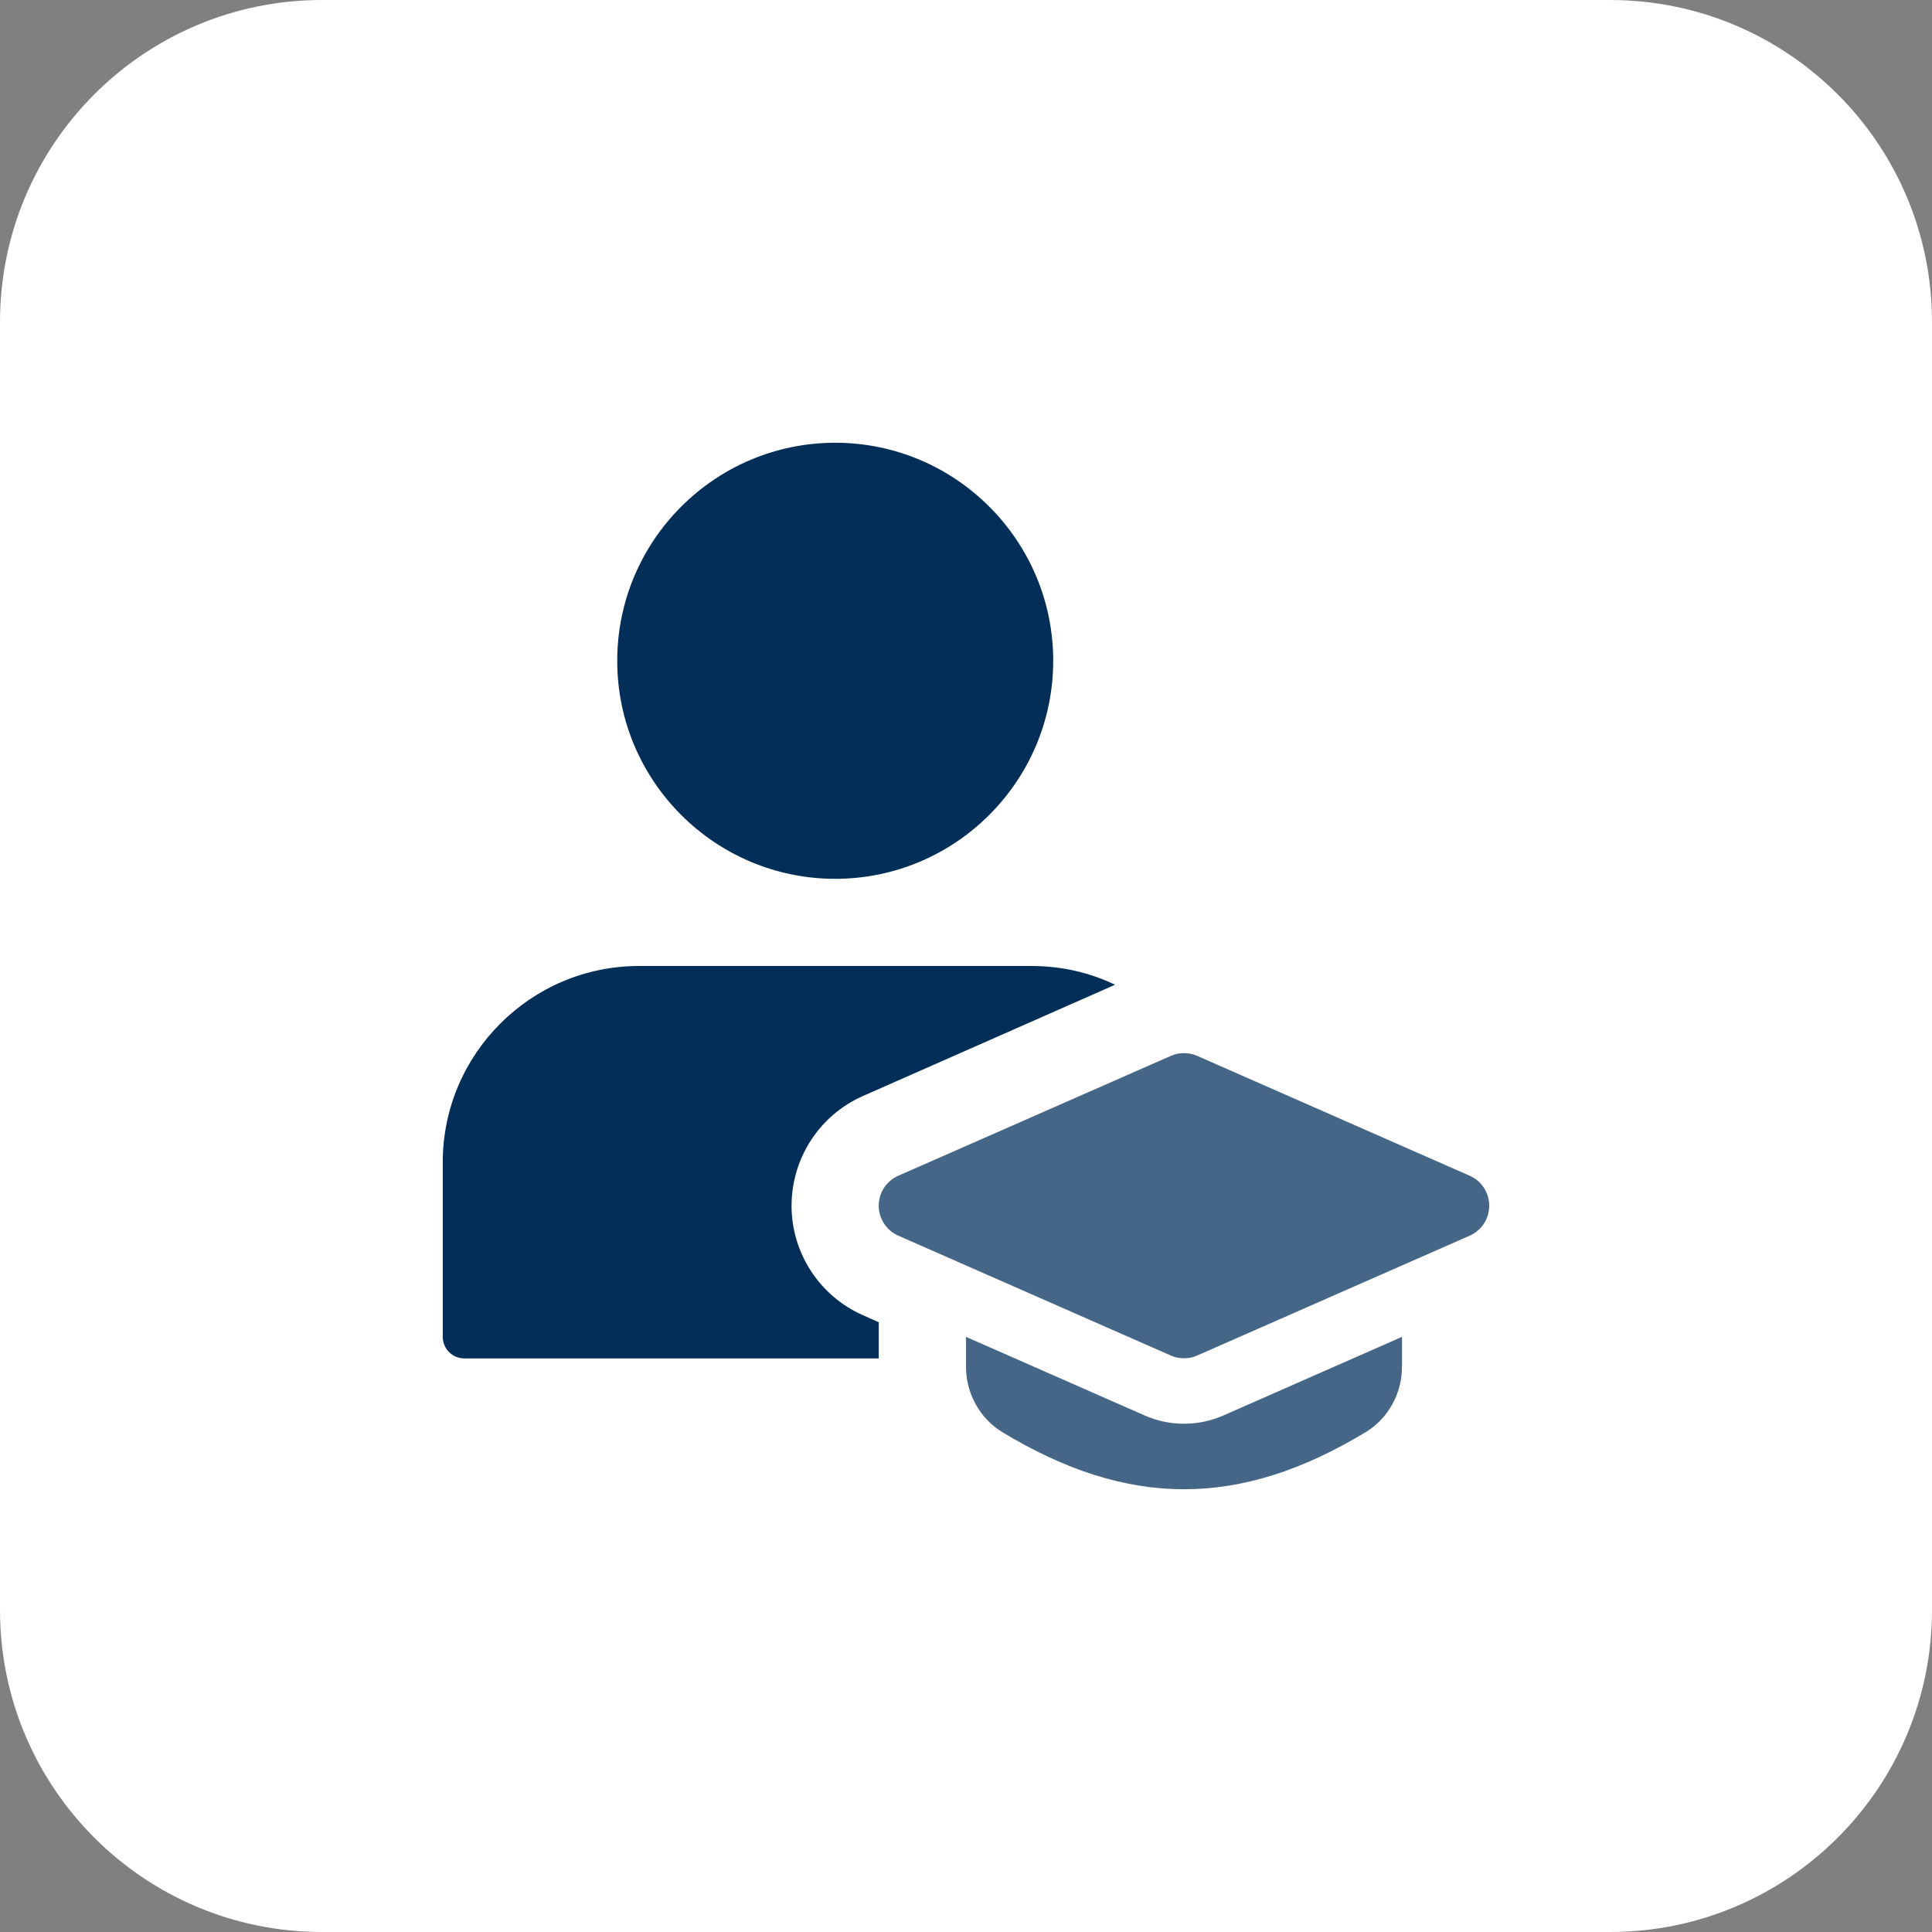
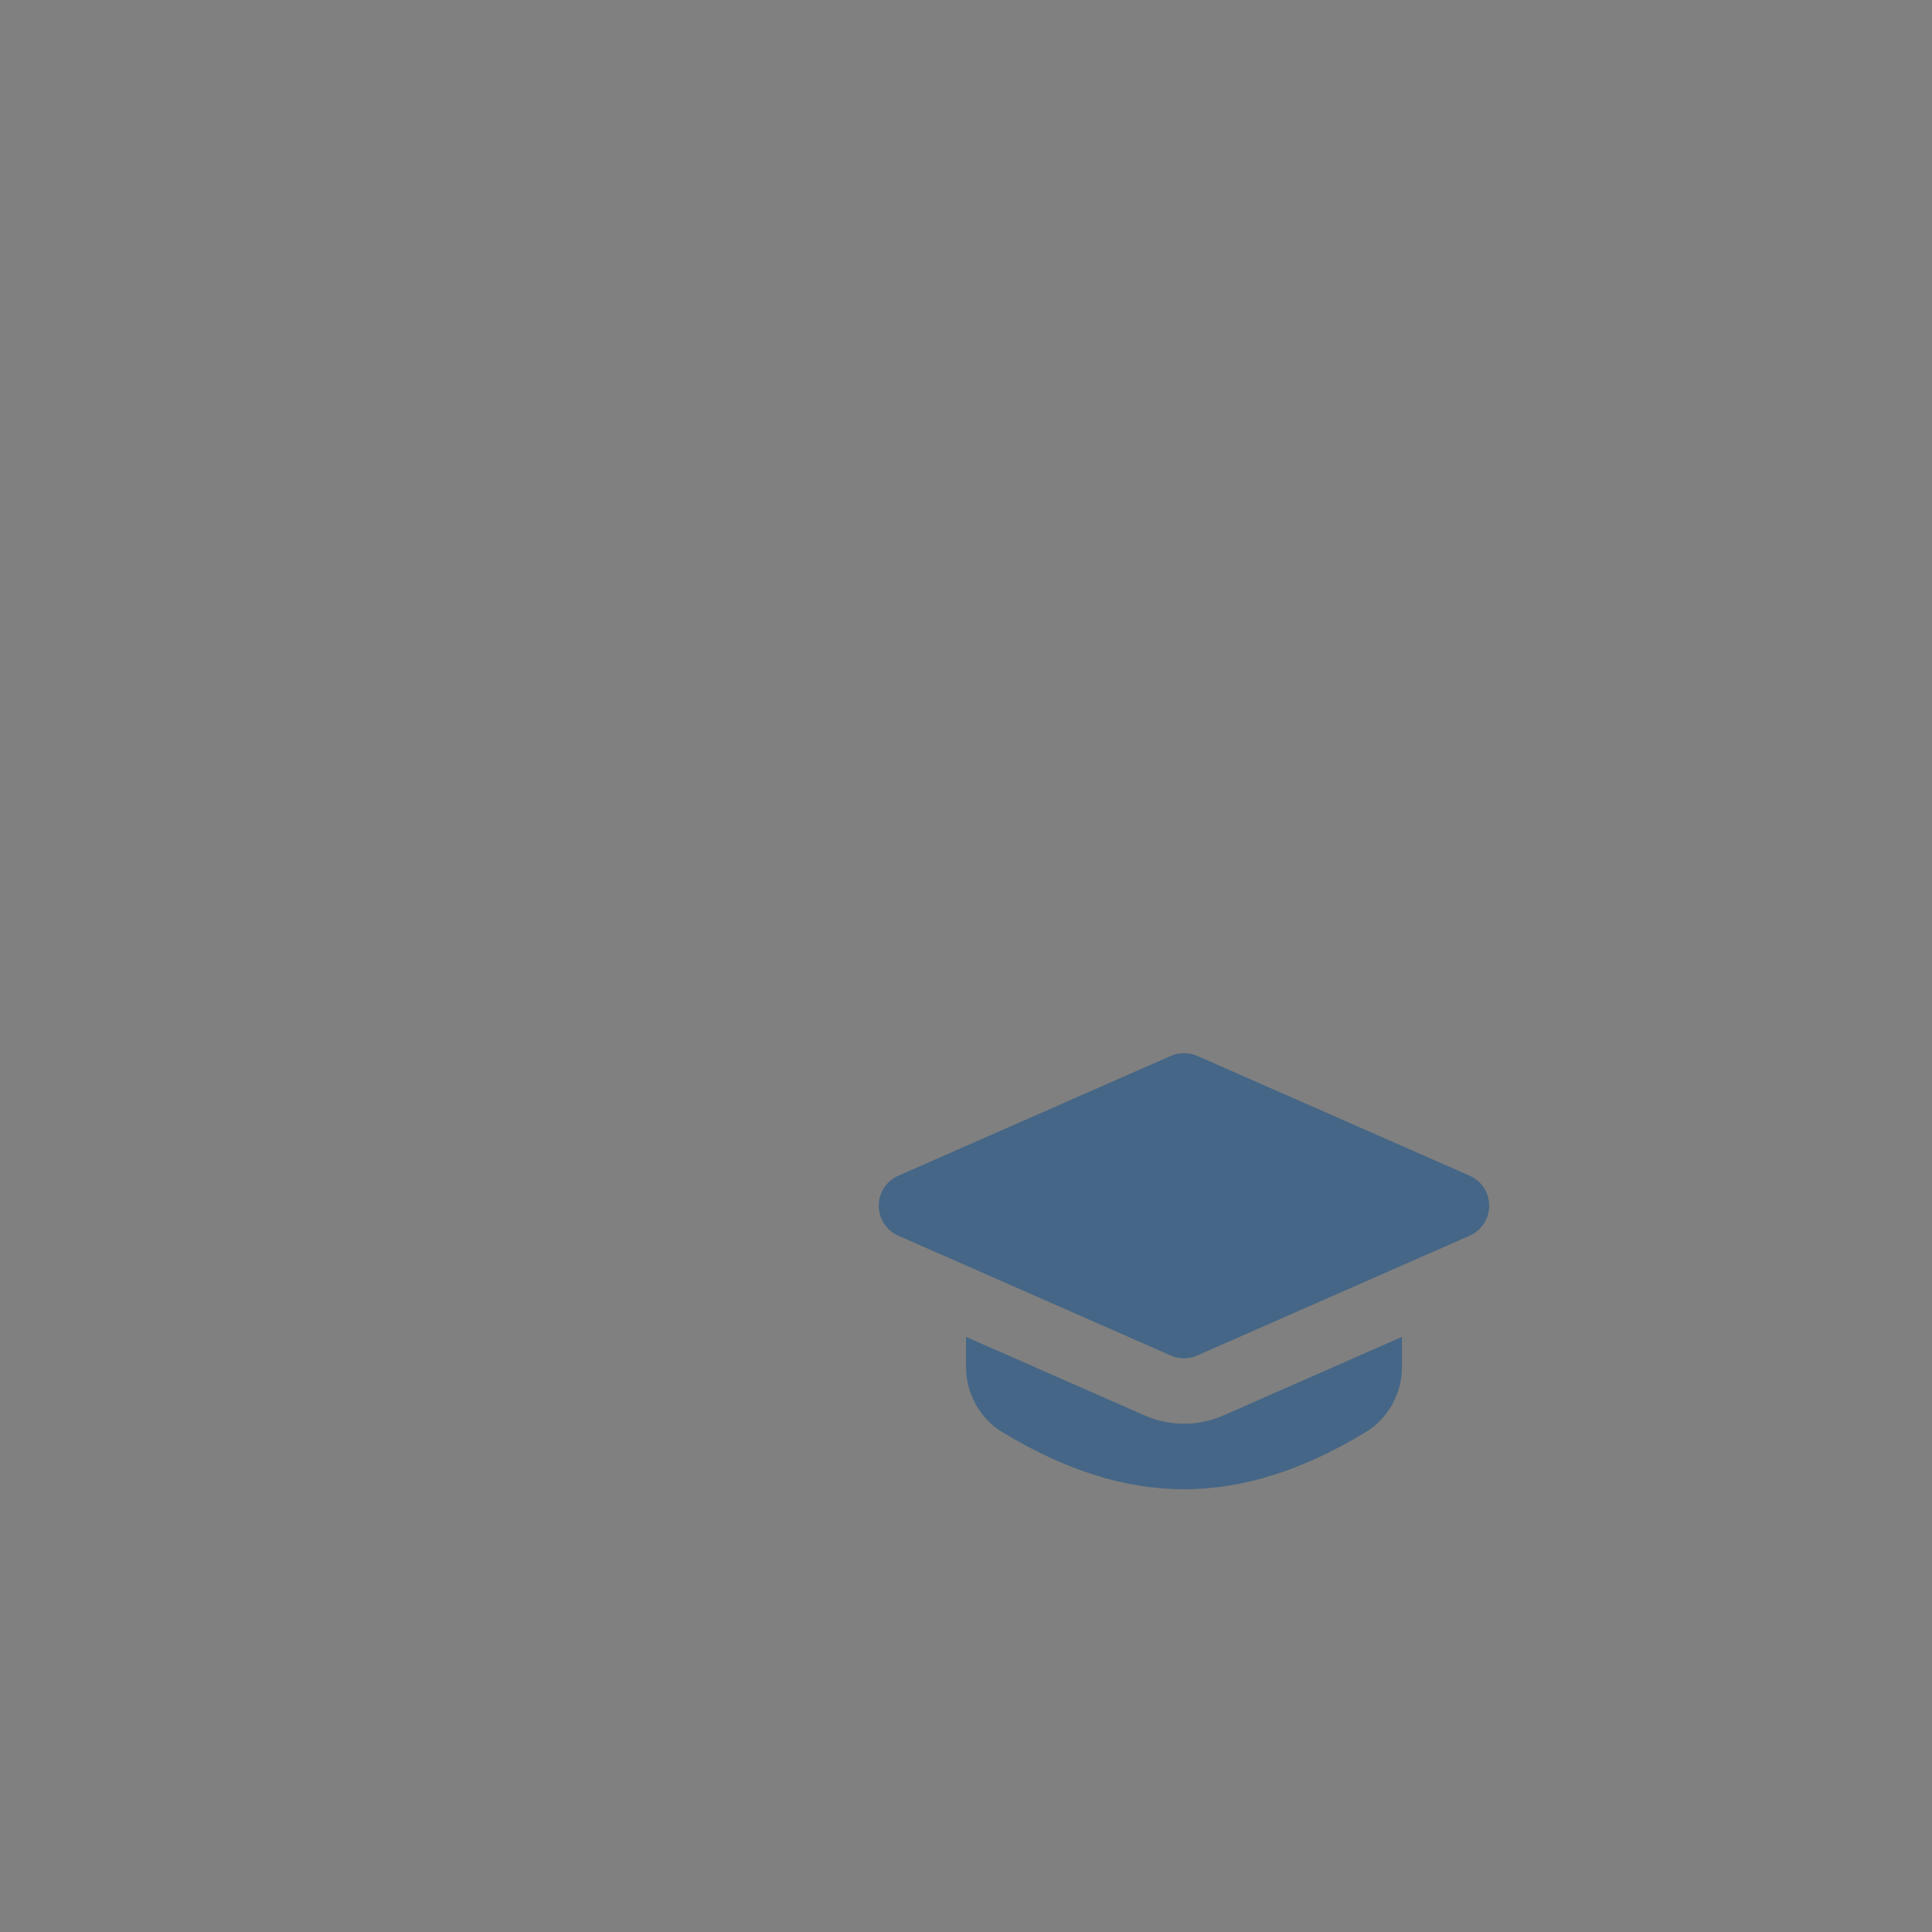
<svg xmlns="http://www.w3.org/2000/svg" width="48" height="48" viewBox="0 0 48 48" fill="none">
  <rect x="0" y="0" width="48" height="48" fill="#808080" stroke="none" />
-   <path d="M0 8C0 3.582 3.582 0 8 0H40C44.418 0 48 3.582 48 8V40C48 44.418 44.418 48 40 48H8C3.582 48 0 44.418 0 40V8Z" fill="white" />
  <path d="M29.416 33.746C29.304 33.746 29.193 33.724 29.089 33.678L22.318 30.7C22.024 30.57 21.832 30.279 21.832 29.955C21.832 29.632 22.022 29.341 22.318 29.211L29.089 26.233C29.297 26.142 29.536 26.142 29.744 26.233L36.515 29.211C36.809 29.341 36.999 29.632 36.999 29.955C36.999 30.279 36.809 30.57 36.514 30.7L29.742 33.678C29.64 33.724 29.528 33.746 29.416 33.746Z" fill="#456686" />
  <path d="M30.399 35.165C30.084 35.303 29.756 35.372 29.418 35.372C29.08 35.372 28.751 35.303 28.439 35.167L24 33.214V33.959C24 34.621 24.346 35.242 24.9 35.58C26.462 36.525 27.939 37 29.416 37C30.893 37 32.37 36.525 33.932 35.58C34.488 35.242 34.832 34.621 34.832 33.959V33.214L30.399 35.165Z" fill="#456686" />
-   <path d="M20.751 21.834C17.764 21.834 15.335 19.405 15.335 16.418C15.335 13.431 17.764 11 20.751 11C23.738 11 26.167 13.43 26.167 16.416C26.167 19.403 23.738 21.834 20.751 21.834Z" fill="#032E58" />
-   <path d="M19.666 29.959C19.666 28.777 20.36 27.705 21.442 27.229L27.703 24.466C27.076 24.163 26.372 24 25.625 24H15.875C13.189 24 11 26.189 11 28.875V33.209C11 33.511 11.239 33.75 11.541 33.75H21.832V32.851L21.442 32.677C20.36 32.201 19.666 31.129 19.666 29.959Z" fill="#032E58" />
</svg>